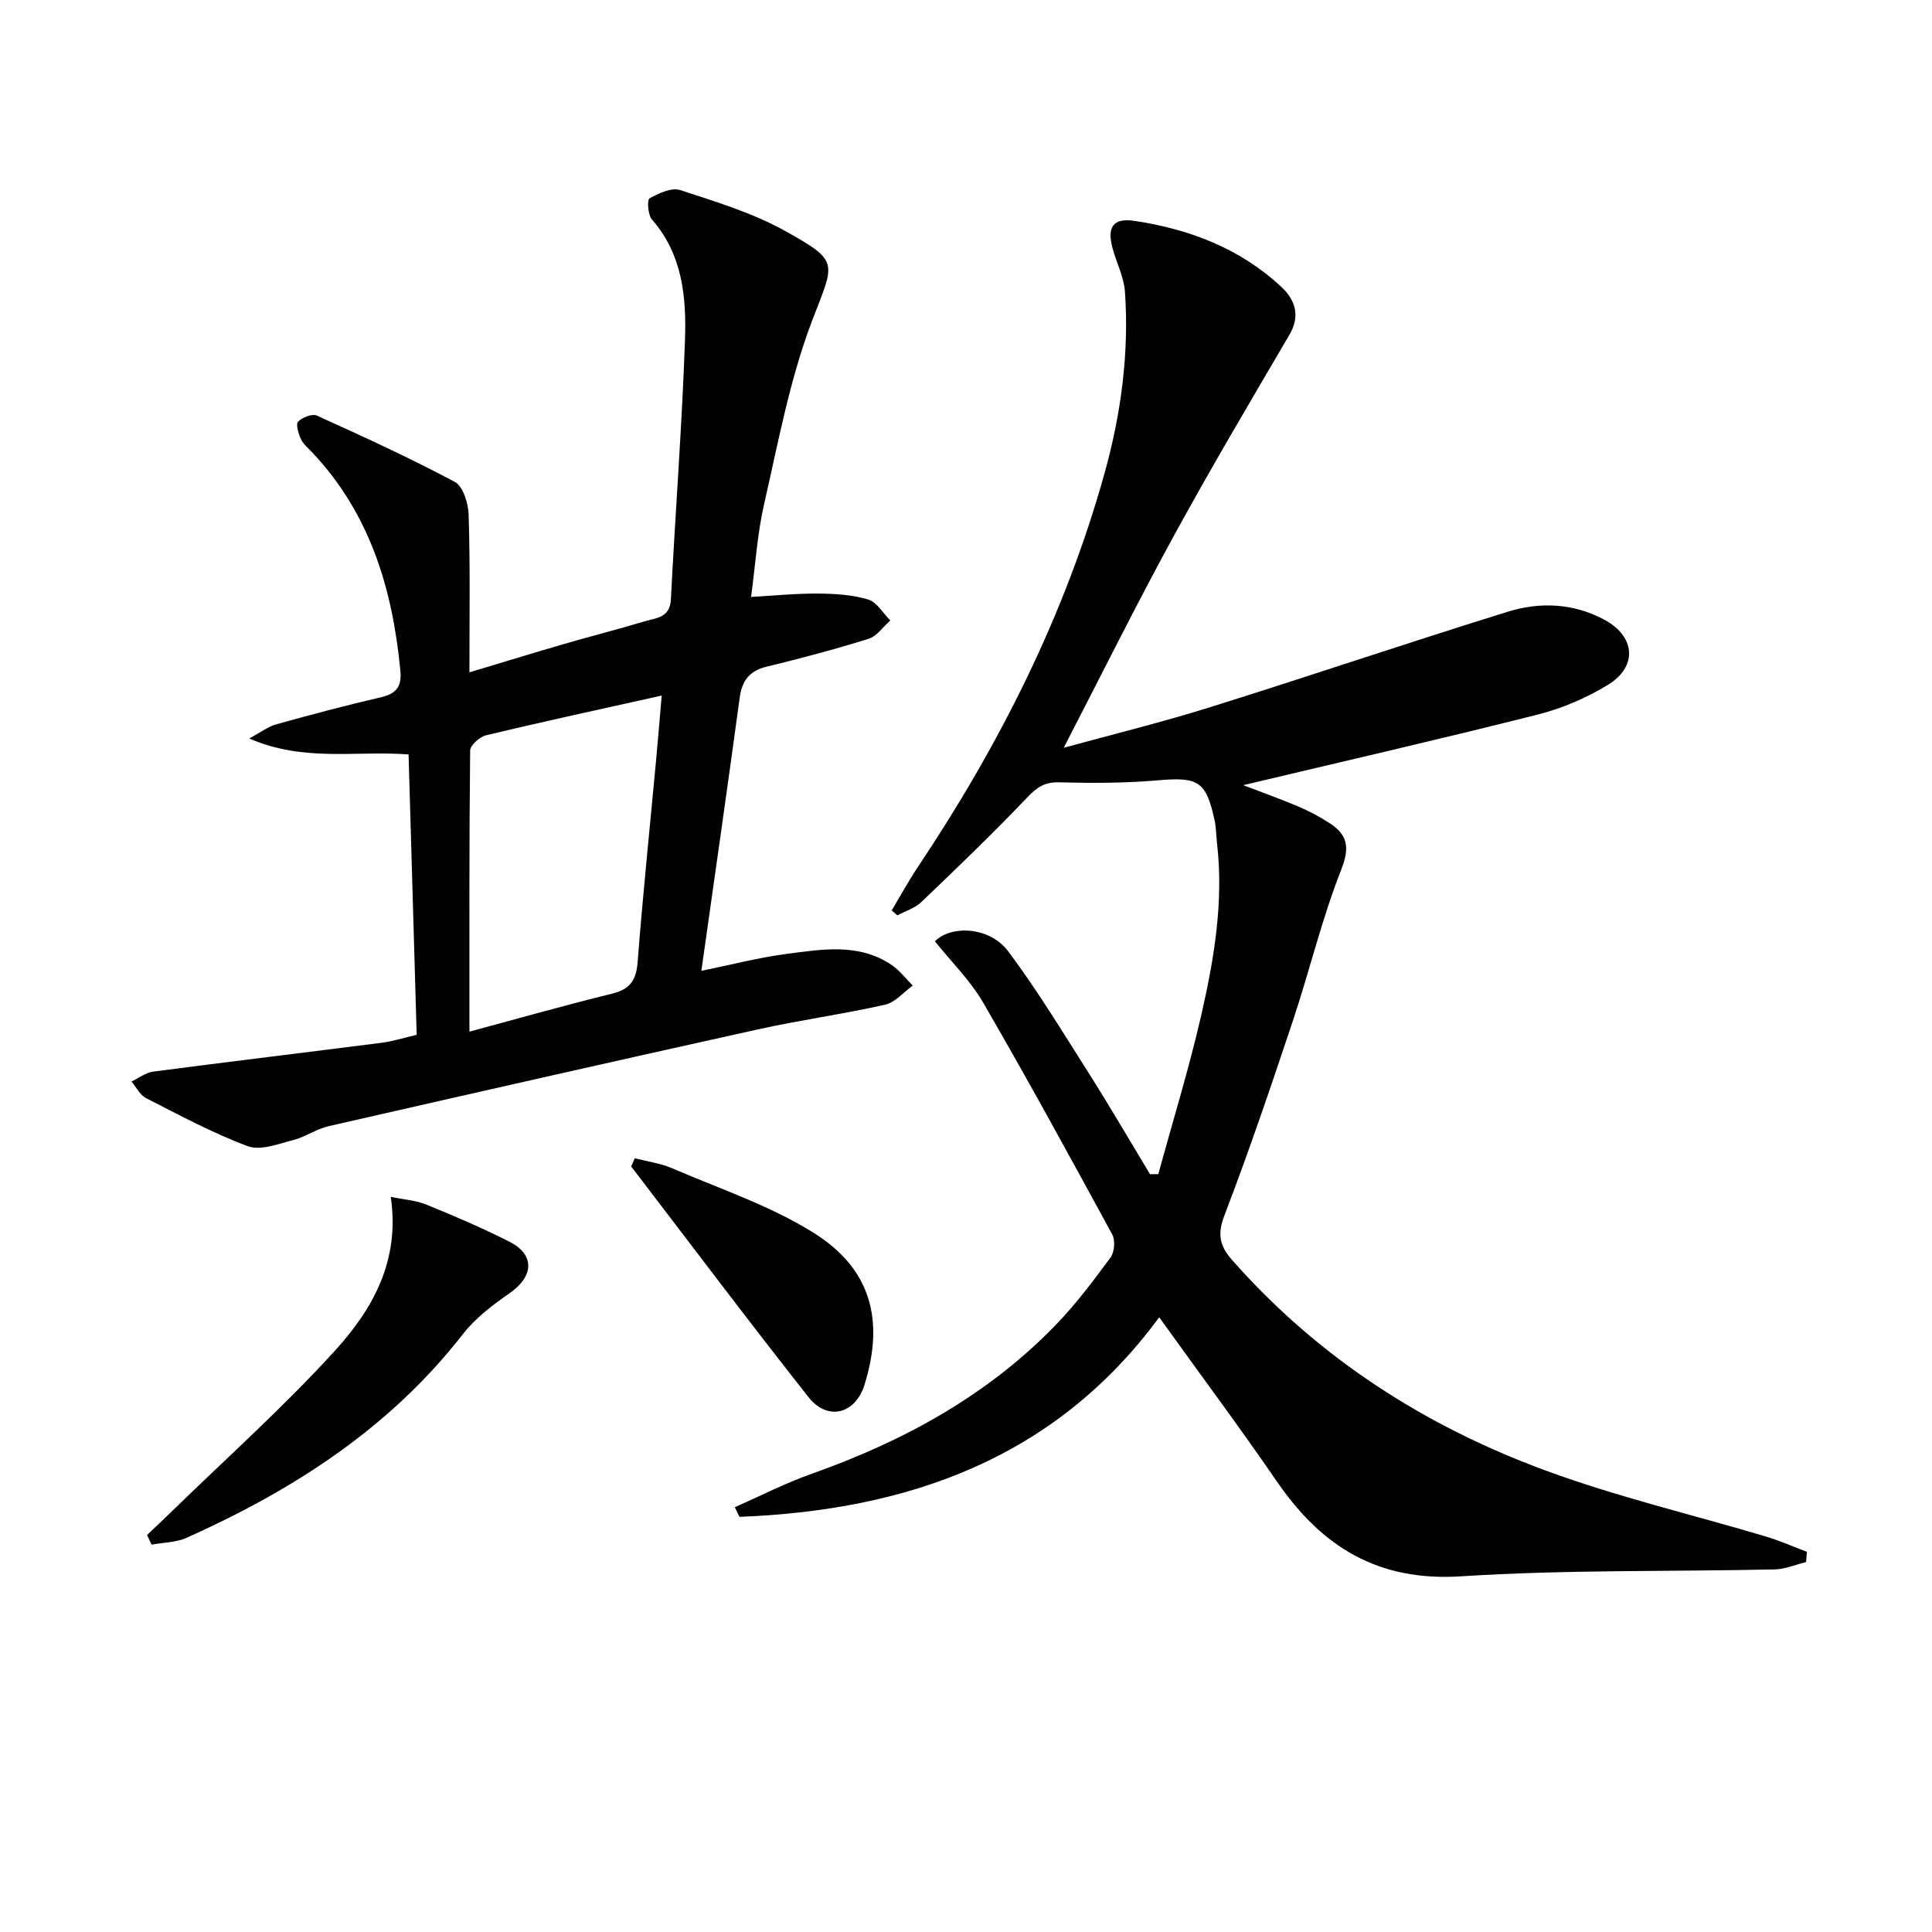
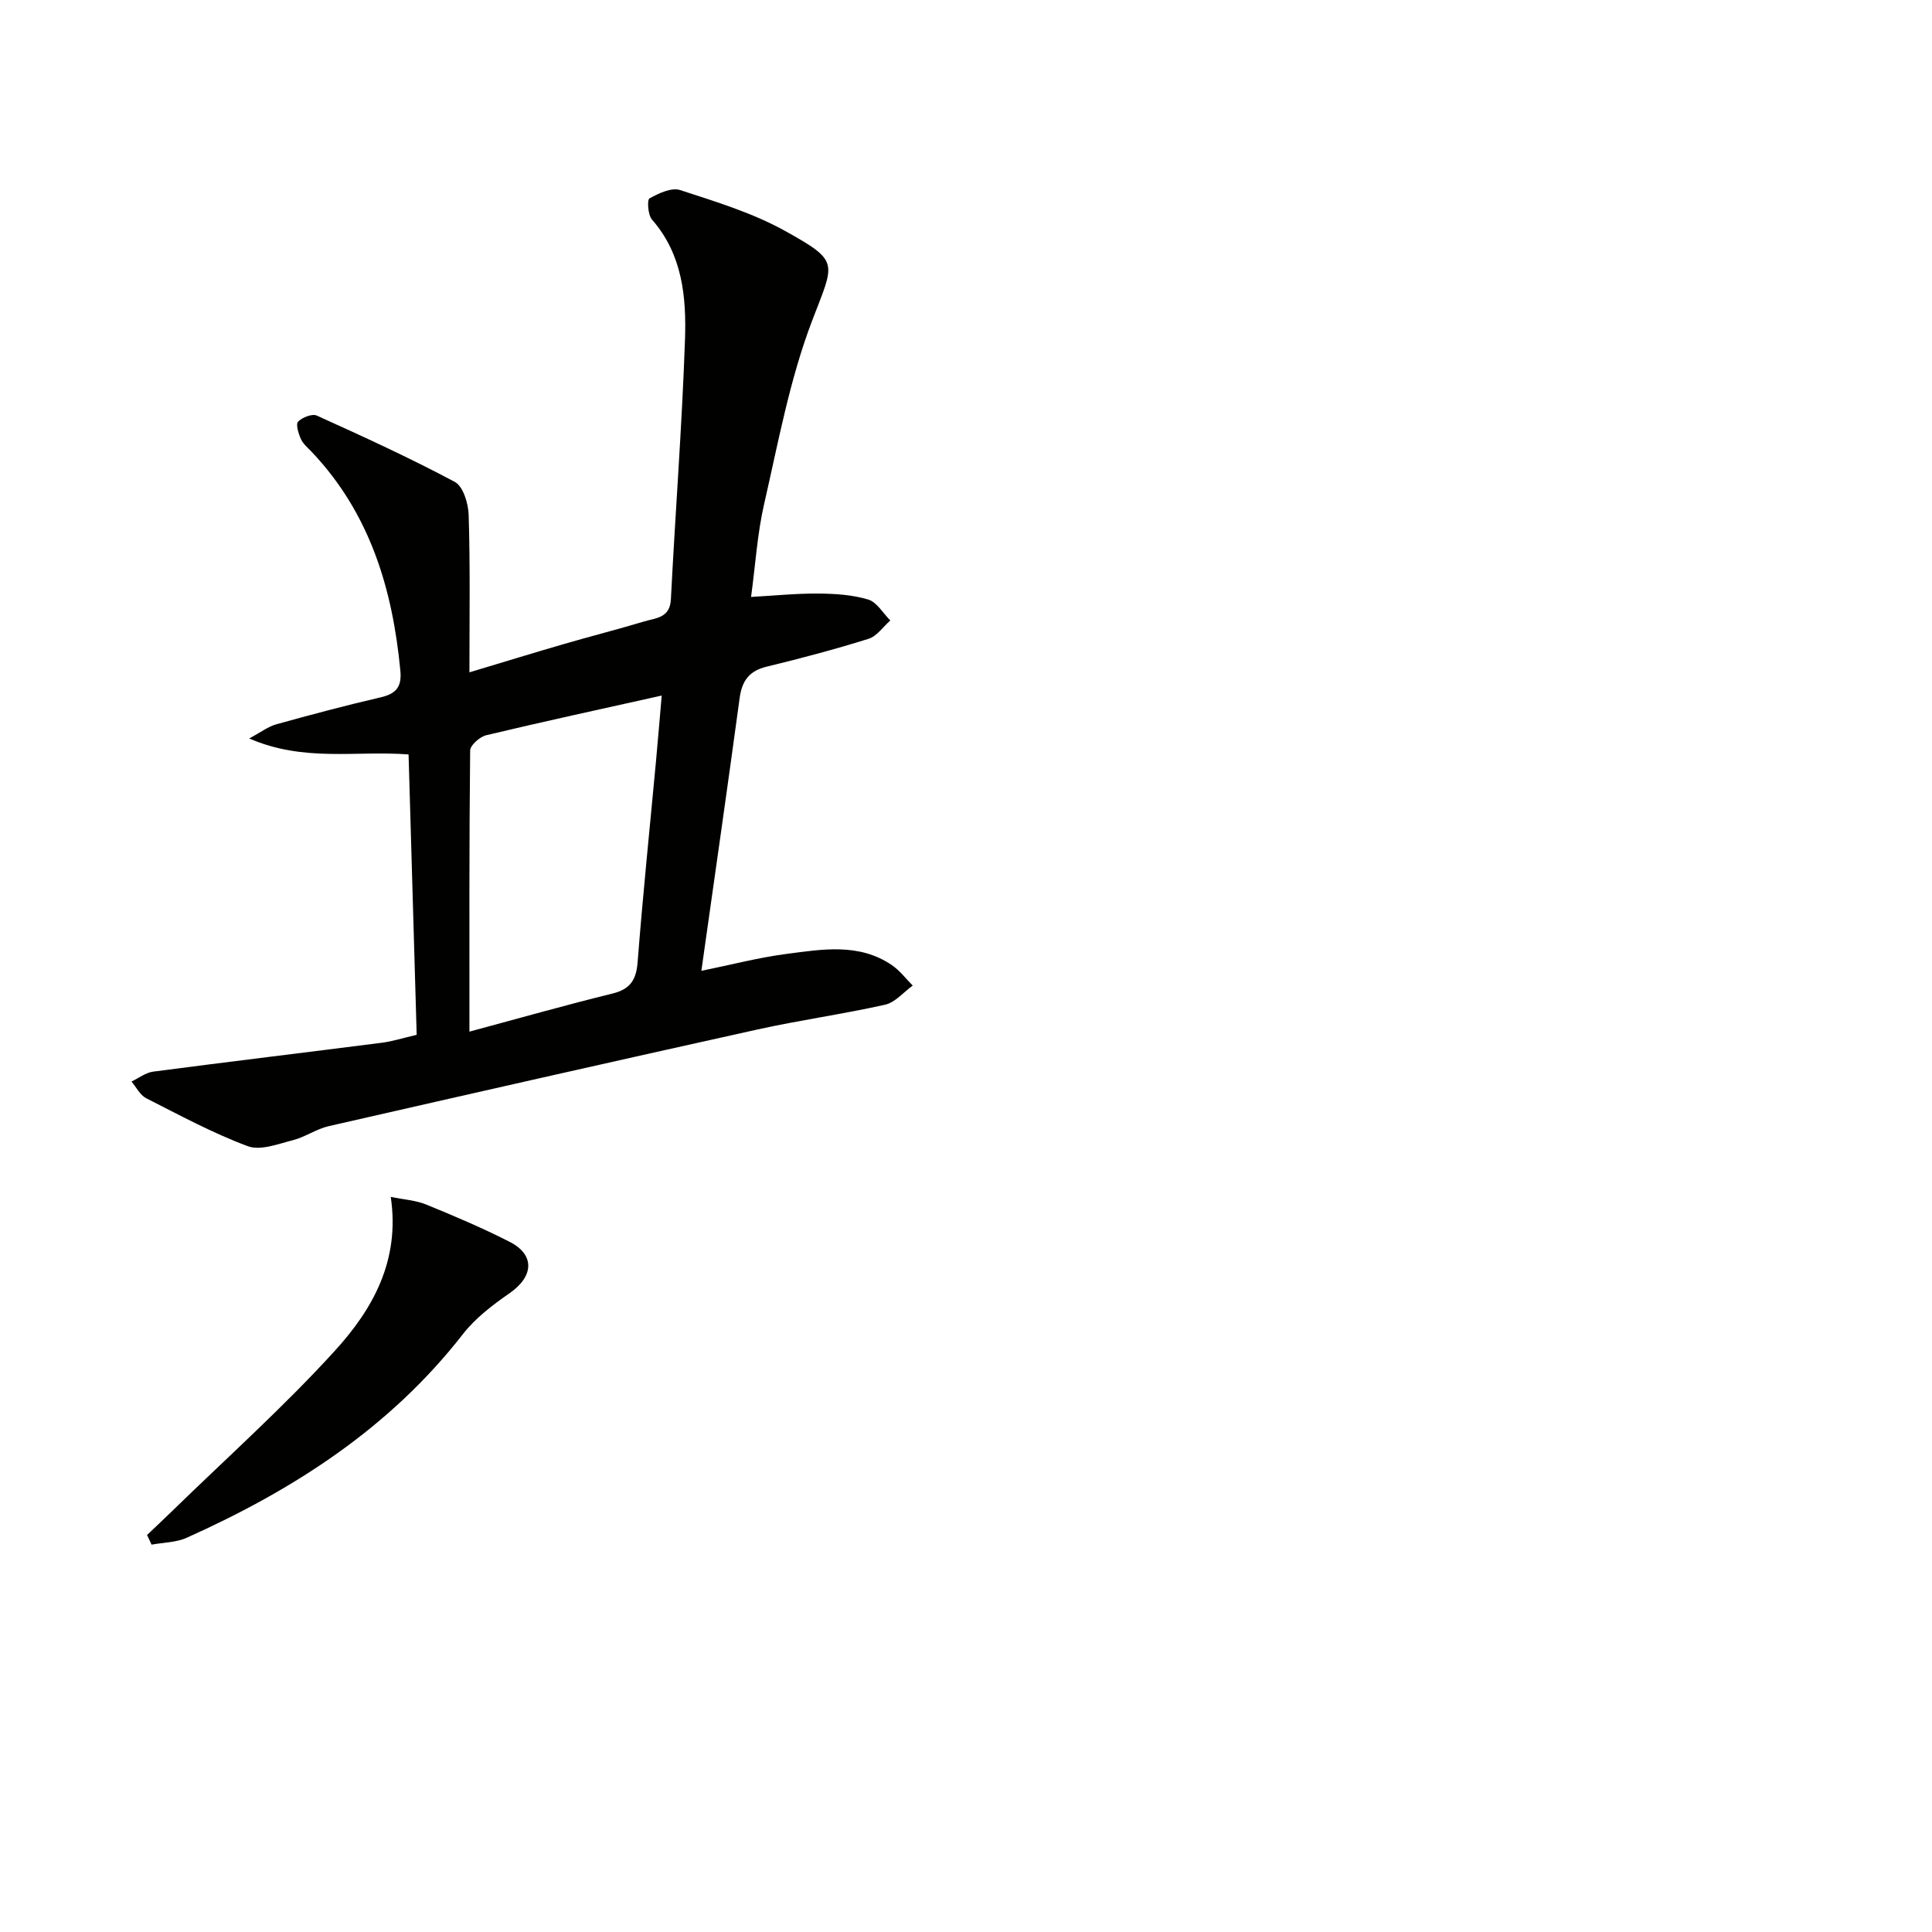
<svg xmlns="http://www.w3.org/2000/svg" enable-background="new 0 0 400 400" viewBox="0 0 400 400">
-   <path d="m373.93 323.41c-2.17.53-4.34 1.47-6.52 1.52-21.64.48-43.33.04-64.9 1.43-17.21 1.11-28.82-6.1-38.07-19.53-7.82-11.37-16.06-22.44-24.44-34.1-21.62 29.38-52.16 39.95-86.9 41.32-.32-.67-.65-1.34-.97-2 5.28-2.32 10.44-4.97 15.85-6.89 19.08-6.76 36.49-16.23 50.66-30.91 4.14-4.29 7.76-9.12 11.3-13.93.81-1.11.99-3.54.33-4.75-8.74-16.06-17.51-32.11-26.68-47.93-2.67-4.61-6.62-8.49-10.03-12.76 3.4-3.39 11.34-3.06 15.19 2.1 5.96 7.96 11.15 16.51 16.49 24.92 4.43 6.98 8.59 14.14 12.86 21.21.57-.01 1.15-.01 1.72-.02 2.99-10.97 6.35-21.85 8.89-32.92 2.66-11.63 4.65-23.43 3.27-35.49-.19-1.65-.18-3.34-.53-4.95-1.77-8.06-3.43-8.89-11.74-8.17-6.78.59-13.63.59-20.45.41-3.01-.08-4.6 1.05-6.6 3.15-7.08 7.44-14.5 14.56-21.93 21.66-1.32 1.26-3.29 1.84-4.95 2.74-.39-.34-.77-.69-1.16-1.03 1.79-2.99 3.46-6.06 5.39-8.95 16.91-25.31 30.51-52.2 38.69-81.62 3.4-12.24 5.09-24.77 4.21-37.5-.21-3.05-1.74-5.99-2.56-9-1.19-4.38.06-6.36 4.54-5.69 11.35 1.7 21.87 5.7 30.41 13.68 2.81 2.63 3.99 5.92 1.68 9.87-8.14 13.9-16.36 27.76-24.08 41.9-7.72 14.13-14.87 28.56-22.67 43.64 10.4-2.86 20.48-5.32 30.37-8.42 20.57-6.44 40.99-13.37 61.58-19.75 6.63-2.06 13.49-1.79 19.89 1.6 6.5 3.44 7.1 9.73.8 13.56-4.46 2.71-9.49 4.88-14.56 6.15-20.52 5.17-41.15 9.9-60.91 14.6 2.91 1.12 7.16 2.64 11.32 4.38 2.28.96 4.51 2.15 6.58 3.5 3.72 2.42 4.2 5.02 2.38 9.63-4 10.14-6.52 20.84-9.98 31.2-4.51 13.54-9.1 27.06-14.2 40.38-1.5 3.92-.99 6.29 1.61 9.24 17.81 20.2 39.82 34.33 64.82 43.54 14.89 5.49 30.46 9.15 45.7 13.7 2.89.86 5.66 2.1 8.48 3.16-.06.72-.12 1.42-.18 2.12z" fill="#010100" />
  <path d="m97.19 139.2c7.13-2.14 13.28-4.04 19.46-5.83 5.56-1.62 11.18-3.04 16.73-4.71 2.38-.72 5.32-.68 5.52-4.56.91-17.93 2.3-35.83 2.92-53.77.3-8.79-.5-17.64-6.84-24.88-.84-.96-1.03-4.08-.51-4.37 1.9-1.06 4.55-2.31 6.34-1.73 7.38 2.41 14.98 4.71 21.71 8.45 11.54 6.42 10.23 6.46 5.57 18.73-4.61 12.14-6.98 25.15-9.9 37.89-1.4 6.12-1.78 12.48-2.69 19.17 4.86-.27 9.41-.74 13.96-.7 3.45.03 7.03.25 10.3 1.24 1.79.54 3.06 2.83 4.57 4.33-1.49 1.31-2.78 3.26-4.51 3.8-6.96 2.18-14.02 4.05-21.11 5.77-3.58.87-5.09 2.91-5.57 6.46-2.52 18.57-5.19 37.12-7.93 56.51 6.16-1.25 11.84-2.75 17.62-3.5 7.38-.96 14.98-2.31 21.78 2.29 1.66 1.12 2.92 2.82 4.36 4.26-1.89 1.36-3.62 3.49-5.71 3.96-8.73 1.96-17.63 3.19-26.37 5.12-29.64 6.56-59.24 13.27-88.84 20.03-2.55.58-4.85 2.25-7.4 2.9-3.07.78-6.73 2.22-9.34 1.25-7.25-2.7-14.13-6.42-21.05-9.94-1.27-.65-2.04-2.27-3.04-3.45 1.49-.7 2.93-1.84 4.48-2.05 15.8-2.07 31.62-3.97 47.42-5.99 2.11-.27 4.17-.94 7.15-1.63-.56-19.21-1.11-38.43-1.68-58.05-10.87-.84-21.63 1.64-32.99-3.31 2.43-1.3 3.9-2.45 5.57-2.92 7.19-2 14.4-3.92 21.67-5.6 3.18-.74 4.37-2.17 4.05-5.5-1.61-16.96-6.31-32.62-18.37-45.33-.8-.84-1.78-1.64-2.23-2.66-.5-1.12-1.09-3.03-.57-3.58.85-.89 2.9-1.69 3.87-1.26 9.63 4.36 19.25 8.76 28.57 13.73 1.73.92 2.8 4.46 2.87 6.83.33 10.51.16 20.98.16 32.6zm0 74.39c10.47-2.82 20.01-5.53 29.63-7.89 3.74-.92 4.92-2.89 5.2-6.59 1.08-13.9 2.52-27.77 3.81-41.66.4-4.32.75-8.65 1.17-13.44-12.76 2.84-24.57 5.4-36.33 8.21-1.33.32-3.32 2.07-3.33 3.17-.21 18.95-.15 37.92-.15 58.2z" fill="#010100" />
  <path d="m30.45 317.8c1.74-1.66 3.5-3.3 5.22-4.98 11.29-11 23.09-21.54 33.68-33.18 7.73-8.49 13.53-18.56 11.55-31.84 2.73.57 5.19.71 7.35 1.59 5.83 2.38 11.64 4.85 17.25 7.71 5.31 2.7 5 7.17.02 10.63-3.5 2.43-7.07 5.14-9.66 8.46-15.14 19.46-35.1 32.28-57.21 42.19-2.19.98-4.83.97-7.27 1.42-.31-.66-.62-1.33-.93-2z" fill="#010100" />
-   <path d="m131.44 239.81c2.57.67 5.28 1.02 7.7 2.06 9.84 4.24 20.21 7.7 29.22 13.31 12 7.47 14.8 18.15 10.61 31.57-1.88 6.01-7.63 7.53-11.59 2.5-12.44-15.76-24.5-31.82-36.71-47.76.25-.57.51-1.13.77-1.68z" fill="#010100" />
</svg>